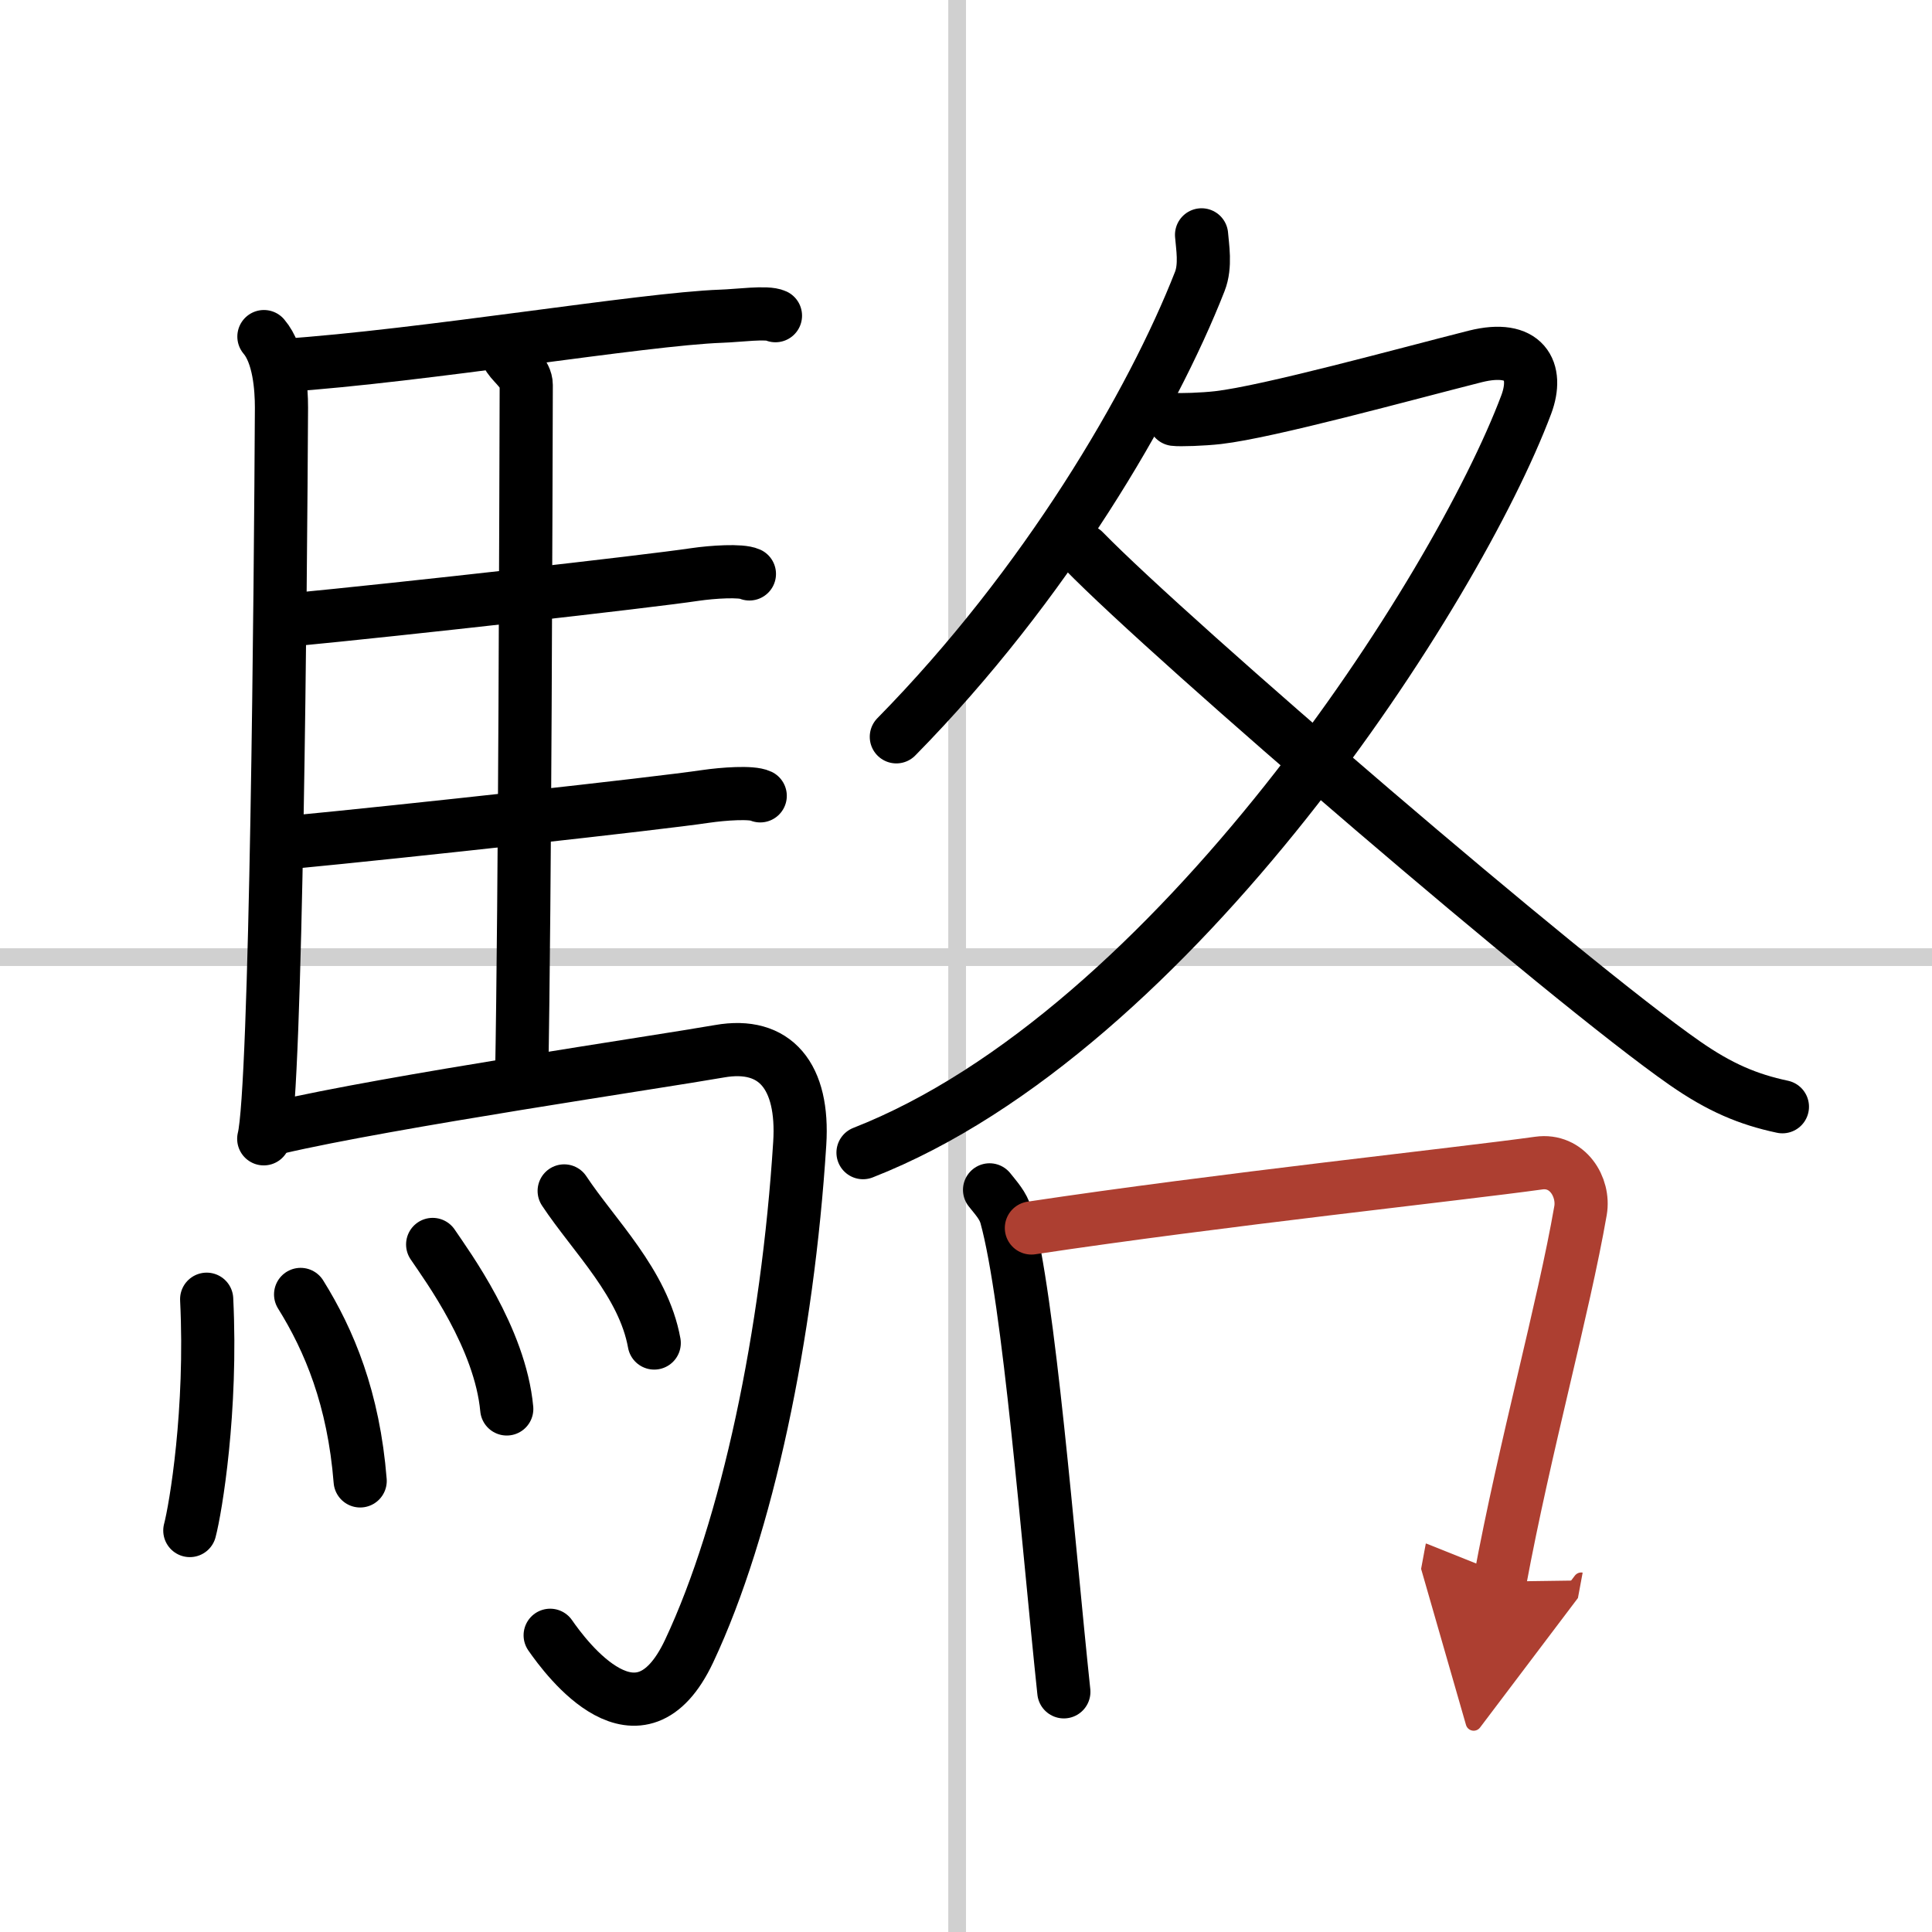
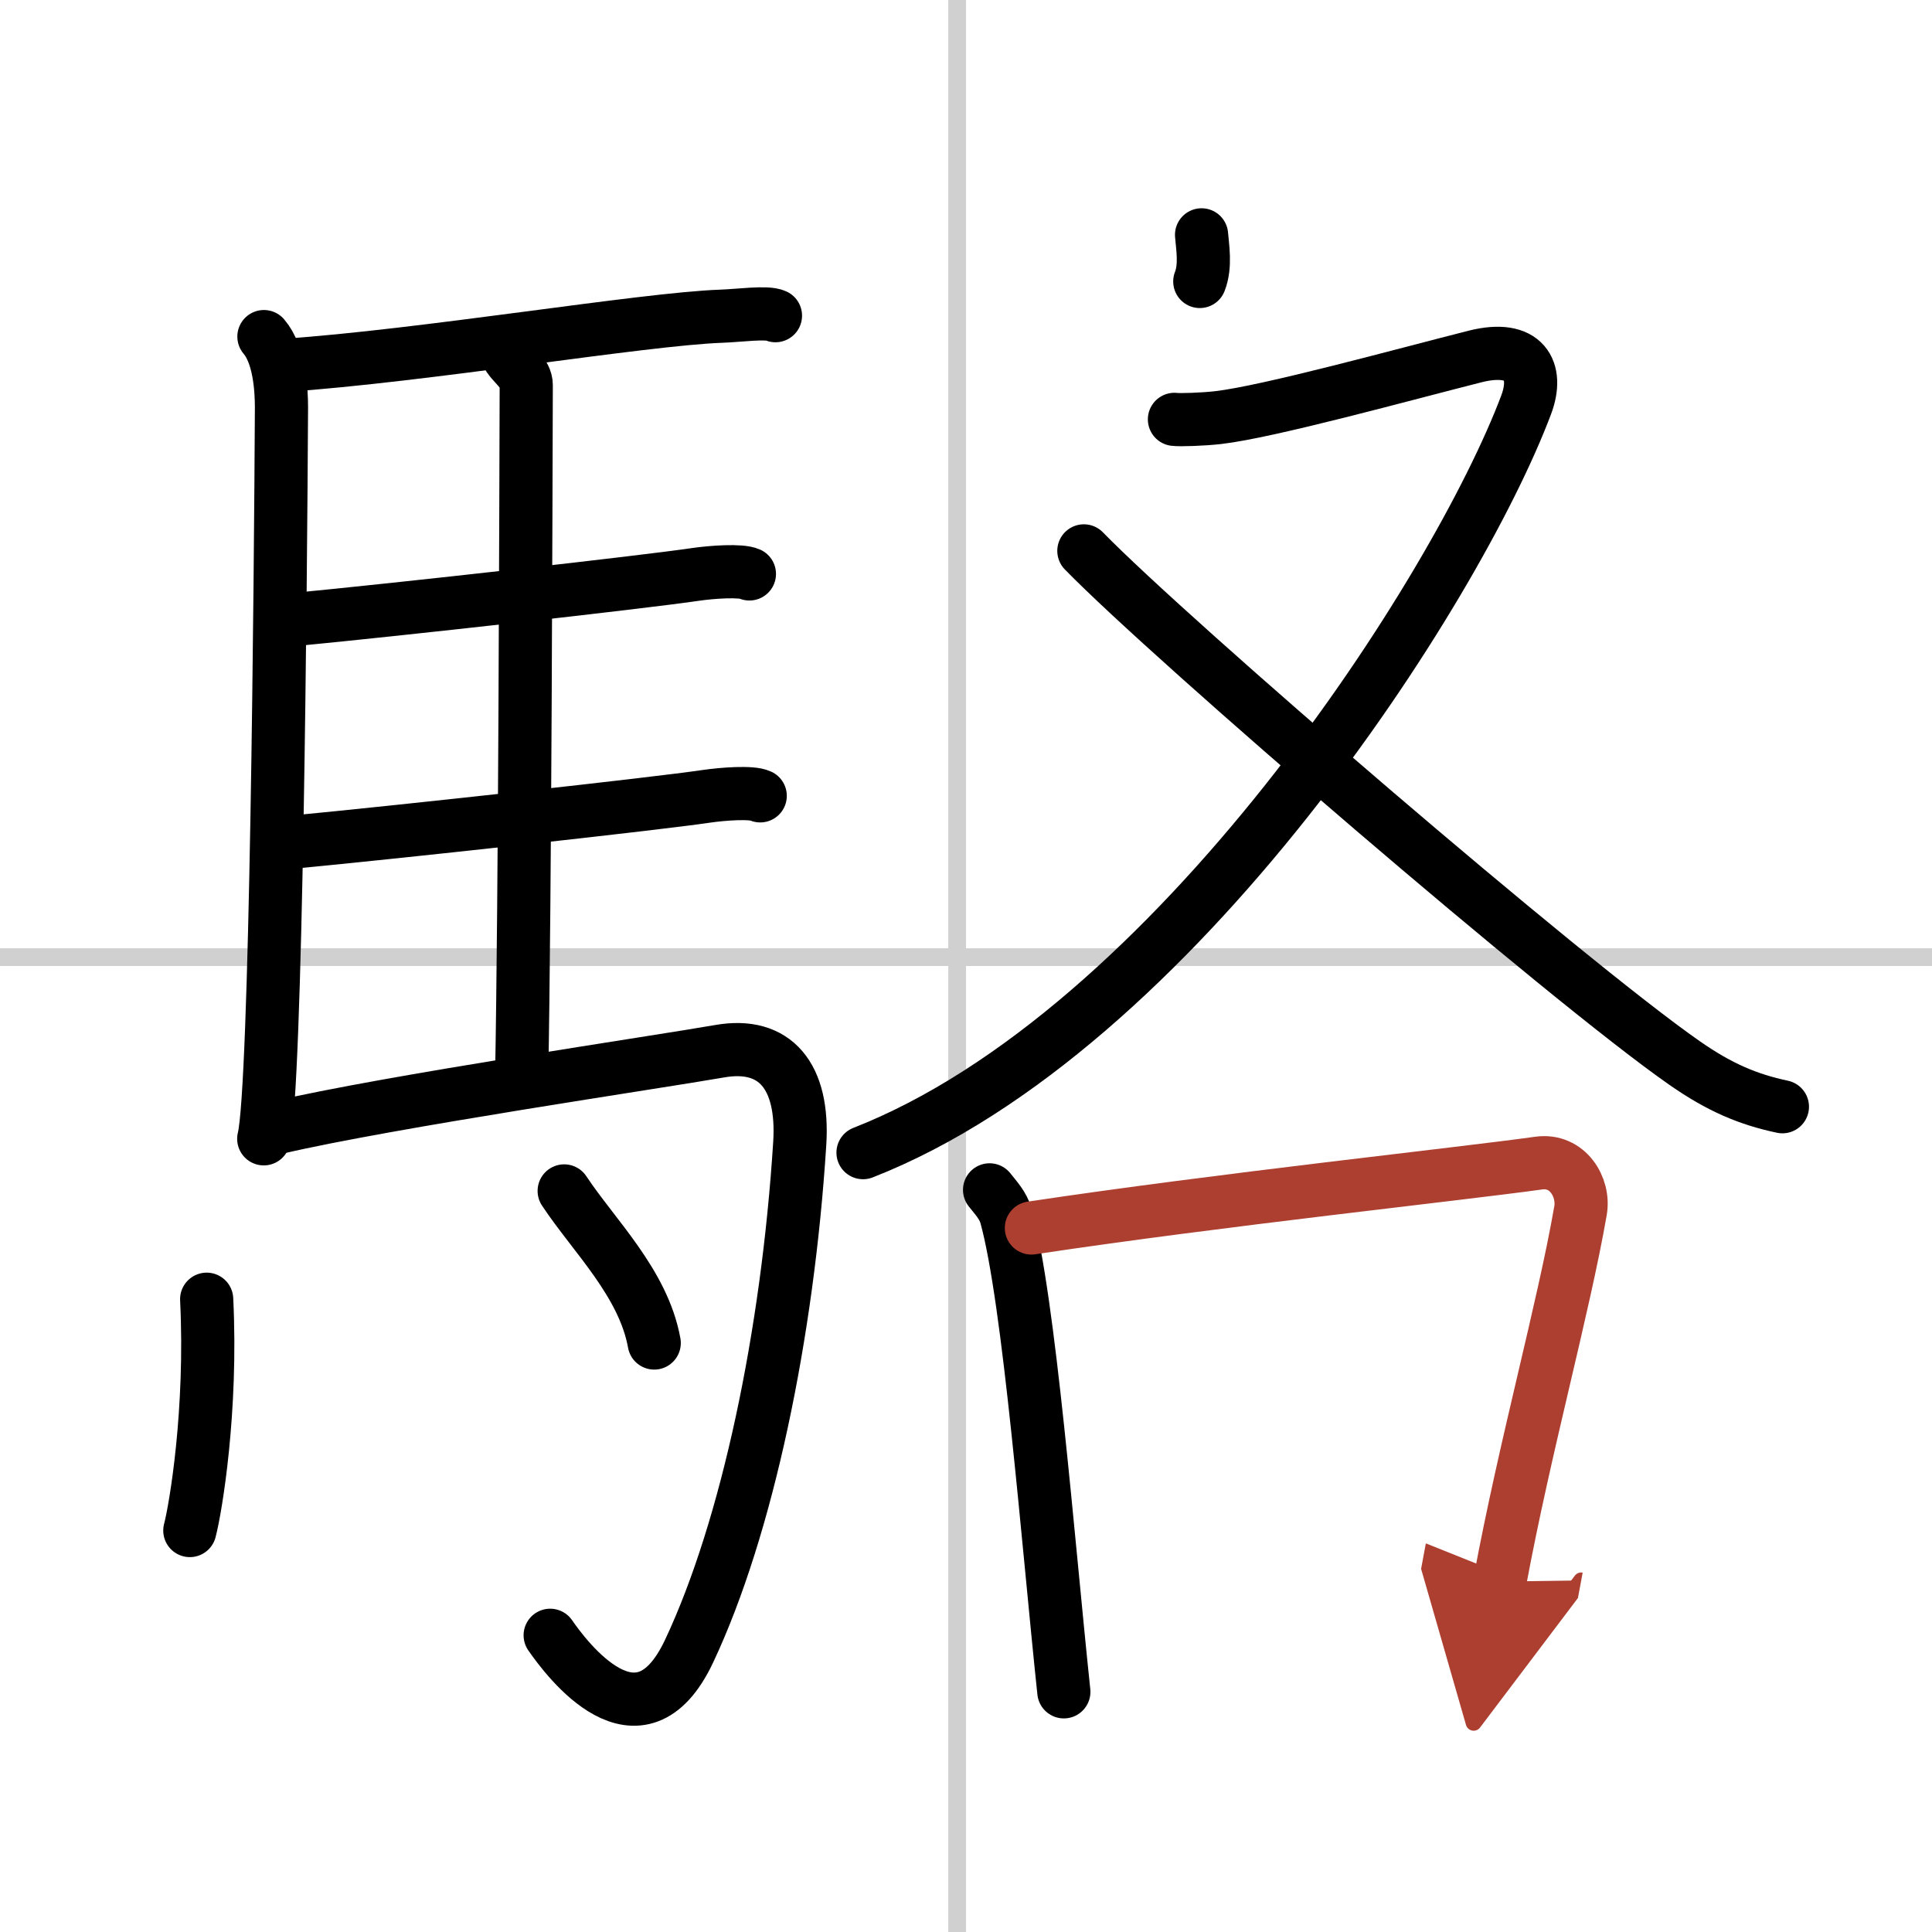
<svg xmlns="http://www.w3.org/2000/svg" width="400" height="400" viewBox="0 0 109 109">
  <defs>
    <marker id="a" markerWidth="4" orient="auto" refX="1" refY="5" viewBox="0 0 10 10">
      <polyline points="0 0 10 5 0 10 1 5" fill="#ad3f31" stroke="#ad3f31" />
    </marker>
  </defs>
  <g fill="none" stroke="#000" stroke-linecap="round" stroke-linejoin="round" stroke-width="3">
    <rect width="100%" height="100%" fill="#fff" stroke="#fff" />
    <line x1="54" x2="54" y2="109" stroke="#d0d0d0" stroke-width="1" />
    <line x2="109" y1="54" y2="54" stroke="#d0d0d0" stroke-width="1" />
    <path d="m14.89 18.99c0.86 1.01 0.99 2.9 0.99 4.01-0.05 9.71-0.29 38.45-1 41.25" />
    <path d="m15.96 20.62c7.98-0.54 20.29-2.62 24.73-2.78 0.97-0.03 2.58-0.26 3.06-0.03" />
    <path d="m28.72 20.18c0.26 0.39 0.97 0.91 0.97 1.54-0.02 6.41-0.07 29.04-0.26 39.12" />
    <path d="m16.32 34.98c6.39-0.61 20.16-2.16 22.9-2.57 0.96-0.14 2.58-0.25 3.06-0.03" />
    <path d="m16.42 47.52c6.39-0.61 20.67-2.18 23.41-2.59 0.96-0.14 2.58-0.26 3.06-0.03" />
    <path d="m15.63 63.62c6.3-1.47 21.49-3.7 24.96-4.31 3.16-0.56 4.77 1.42 4.53 5.2-0.68 10.75-2.96 21.67-6.24 28.64-2.81 5.97-6.93 0.42-7.84-0.89" />
    <path d="m11.66 73.3c0.31 6.28-0.62 11.8-0.95 13.05" />
-     <path d="m16.96 73.03c1.62 2.6 2.99 5.88 3.36 10.52" />
-     <path d="m24.41 70.21c0.83 1.23 3.81 5.28 4.18 9.28" />
    <path d="m31.83 67.19c1.69 2.55 4.47 5.2 5.08 8.58" />
-     <path d="M67.79,13.25c0.05,0.66,0.25,1.74-0.1,2.63C65,22.75,59,33,50.57,41.57" />
+     <path d="M67.79,13.25c0.05,0.66,0.25,1.74-0.1,2.63" />
    <path d="m66.26 23.66c0.3 0.04 1.6 0 2.47-0.1 2.85-0.33 10.43-2.42 14.5-3.45 2.8-0.7 3.59 0.8 2.88 2.71-3.92 10.44-19.84 35.33-37.42 42.21" />
    <path d="m61.15 31.08c4.93 5.06 27.26 24.28 33.9 28.9 1.98 1.38 3.58 2.05 5.51 2.46" />
    <path d="m55.83 67.13c0.38 0.48 0.76 0.88 0.93 1.47 1.31 4.74 2.36 18.34 3.26 26.85" />
    <path d="m58.19 69.28c10.64-1.6 24.18-3.04 28.62-3.66 1.62-0.23 2.59 1.35 2.36 2.68-0.96 5.53-3.13 13.28-4.55 20.93" marker-end="url(#a)" stroke="#ad3f31" />
  </g>
</svg>